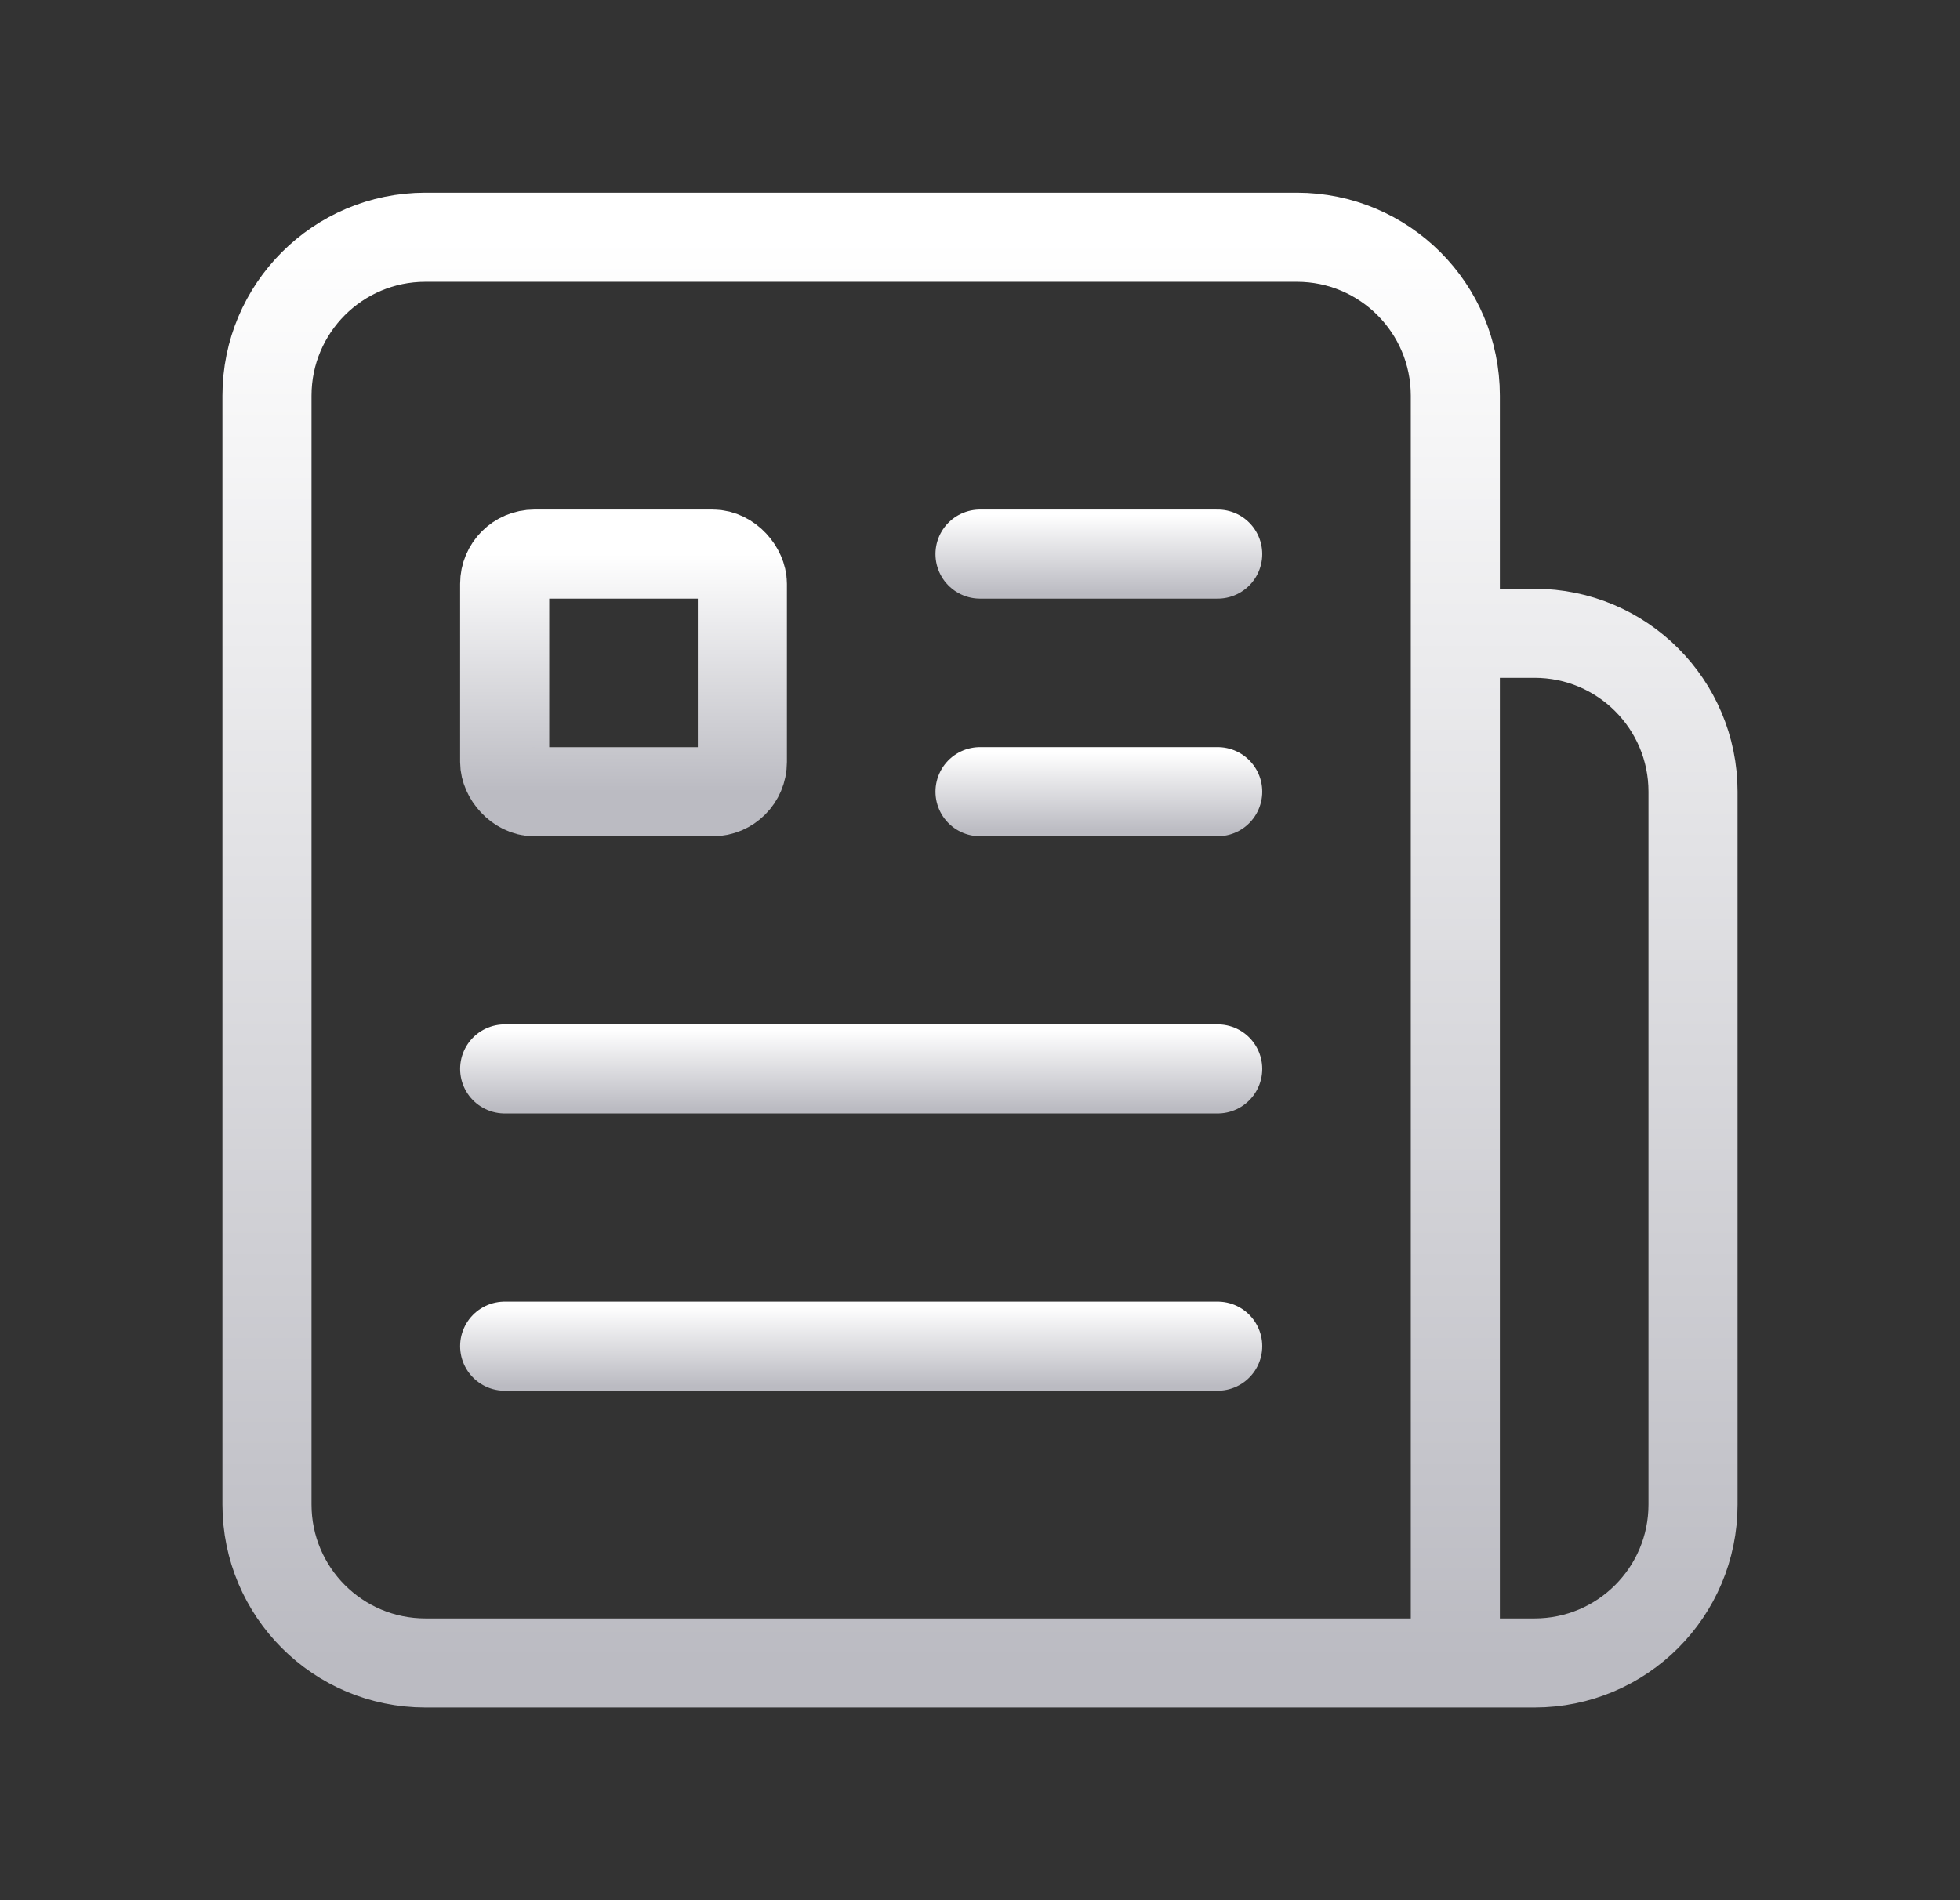
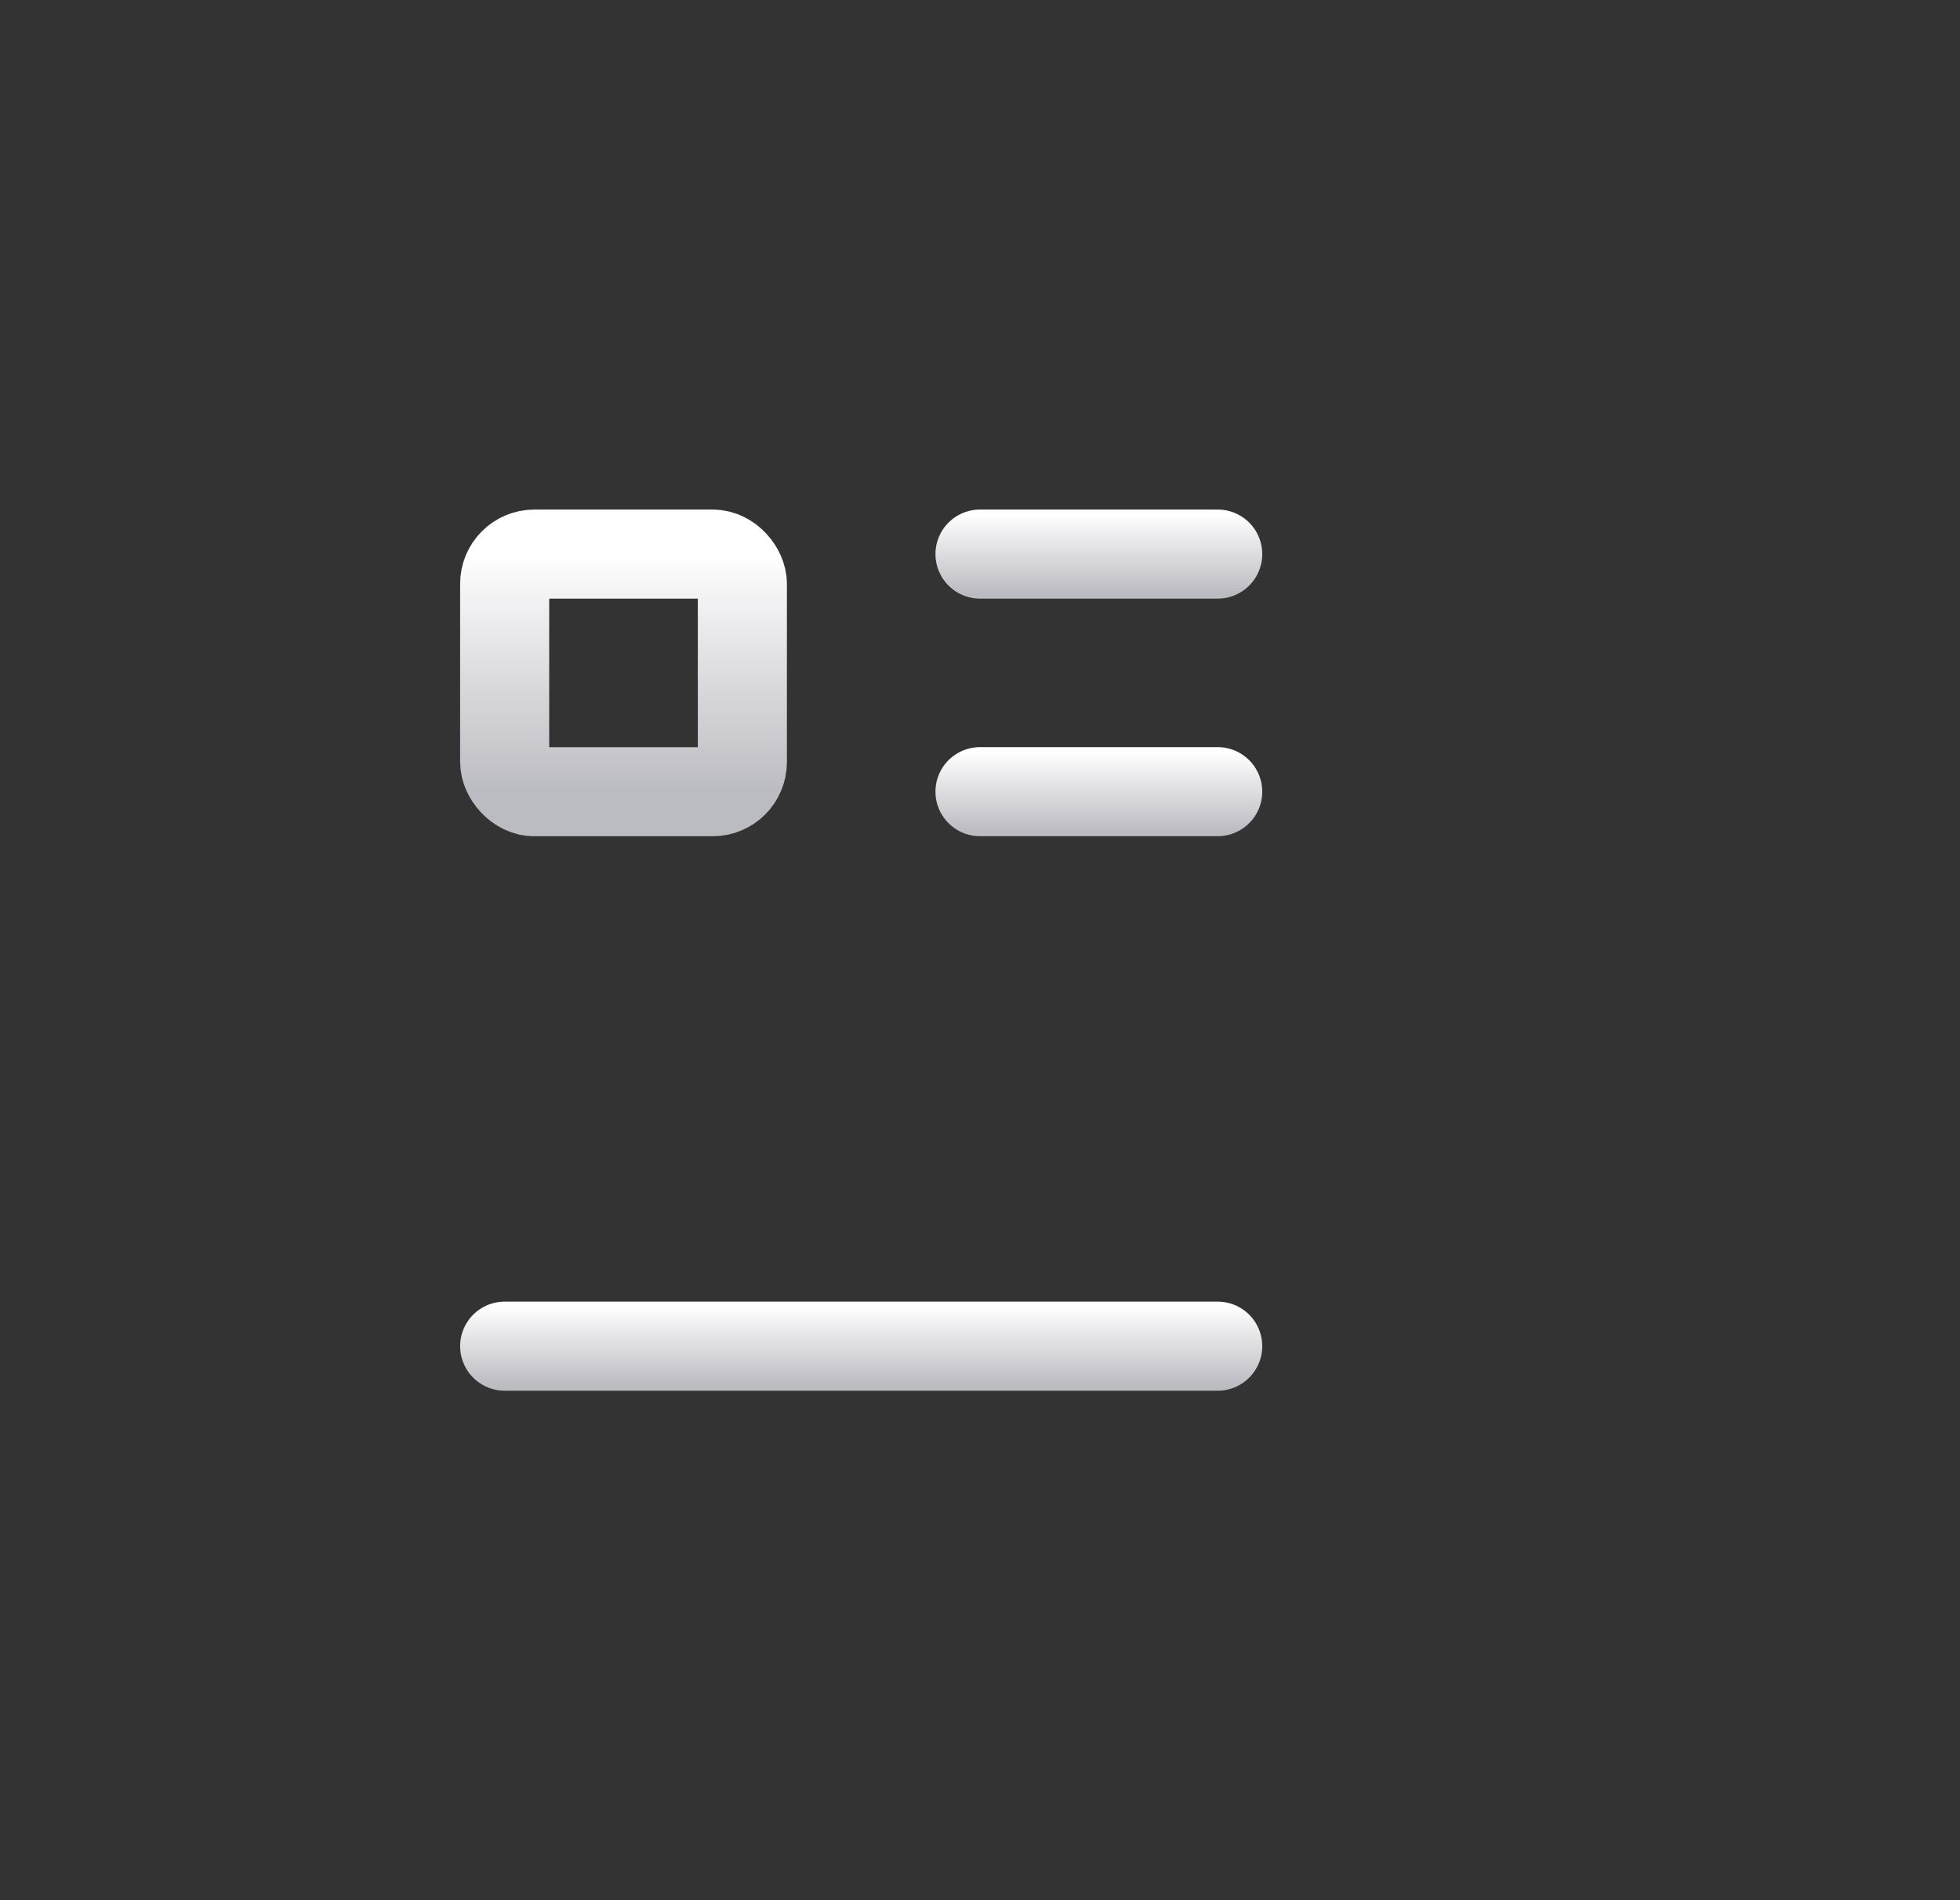
<svg xmlns="http://www.w3.org/2000/svg" width="33" height="32" viewBox="0 0 33 32" fill="none">
  <rect x="0" y="0" width="33" height="32" fill="#333333" stroke="none" />
  <path d="M16.5 13.332H20.502" stroke="url(#paint0_linear_2135_506)" stroke-width="1.5" stroke-linecap="round" stroke-linejoin="round" />
  <path d="M16.5 9.331H20.502" stroke="url(#paint1_linear_2135_506)" stroke-width="1.5" stroke-linecap="round" stroke-linejoin="round" />
  <rect x="8.497" y="9.331" width="4.002" height="4.002" rx="0.5" stroke="url(#paint2_linear_2135_506)" stroke-width="1.5" stroke-linecap="round" stroke-linejoin="round" />
-   <path d="M8.497 18.001H20.502" stroke="url(#paint3_linear_2135_506)" stroke-width="1.5" stroke-linecap="round" stroke-linejoin="round" />
  <path d="M20.502 22.67H8.497" stroke="url(#paint4_linear_2135_506)" stroke-width="1.5" stroke-linecap="round" stroke-linejoin="round" />
-   <path d="M24.503 10.665H25.837C27.311 10.665 28.505 11.859 28.505 13.332V25.337C28.505 26.811 27.311 28.005 25.837 28.005H7.163C5.689 28.005 4.495 26.811 4.495 25.337V6.663C4.495 5.19 5.689 3.995 7.163 3.995H21.835C23.309 3.995 24.503 5.19 24.503 6.663V28.005" stroke="url(#paint5_linear_2135_506)" stroke-width="1.5" stroke-linecap="round" stroke-linejoin="round" />
  <defs>
    <linearGradient id="paint0_linear_2135_506" x1="18.501" y1="12.665" x2="18.501" y2="13.999" gradientUnits="userSpaceOnUse">
      <stop stop-color="white" />
      <stop offset="1" stop-color="#BBBBC2" />
    </linearGradient>
    <linearGradient id="paint1_linear_2135_506" x1="18.501" y1="8.664" x2="18.501" y2="9.998" gradientUnits="userSpaceOnUse">
      <stop stop-color="white" />
      <stop offset="1" stop-color="#BBBBC2" />
    </linearGradient>
    <linearGradient id="paint2_linear_2135_506" x1="10.498" y1="9.331" x2="10.498" y2="13.332" gradientUnits="userSpaceOnUse">
      <stop stop-color="white" />
      <stop offset="1" stop-color="#BBBBC2" />
    </linearGradient>
    <linearGradient id="paint3_linear_2135_506" x1="14.499" y1="17.334" x2="14.499" y2="18.668" gradientUnits="userSpaceOnUse">
      <stop stop-color="white" />
      <stop offset="1" stop-color="#BBBBC2" />
    </linearGradient>
    <linearGradient id="paint4_linear_2135_506" x1="14.499" y1="22.003" x2="14.499" y2="23.337" gradientUnits="userSpaceOnUse">
      <stop stop-color="white" />
      <stop offset="1" stop-color="#BBBBC2" />
    </linearGradient>
    <linearGradient id="paint5_linear_2135_506" x1="16.5" y1="3.995" x2="16.5" y2="28.005" gradientUnits="userSpaceOnUse">
      <stop stop-color="white" />
      <stop offset="1" stop-color="#BBBBC2" />
    </linearGradient>
  </defs>
</svg>